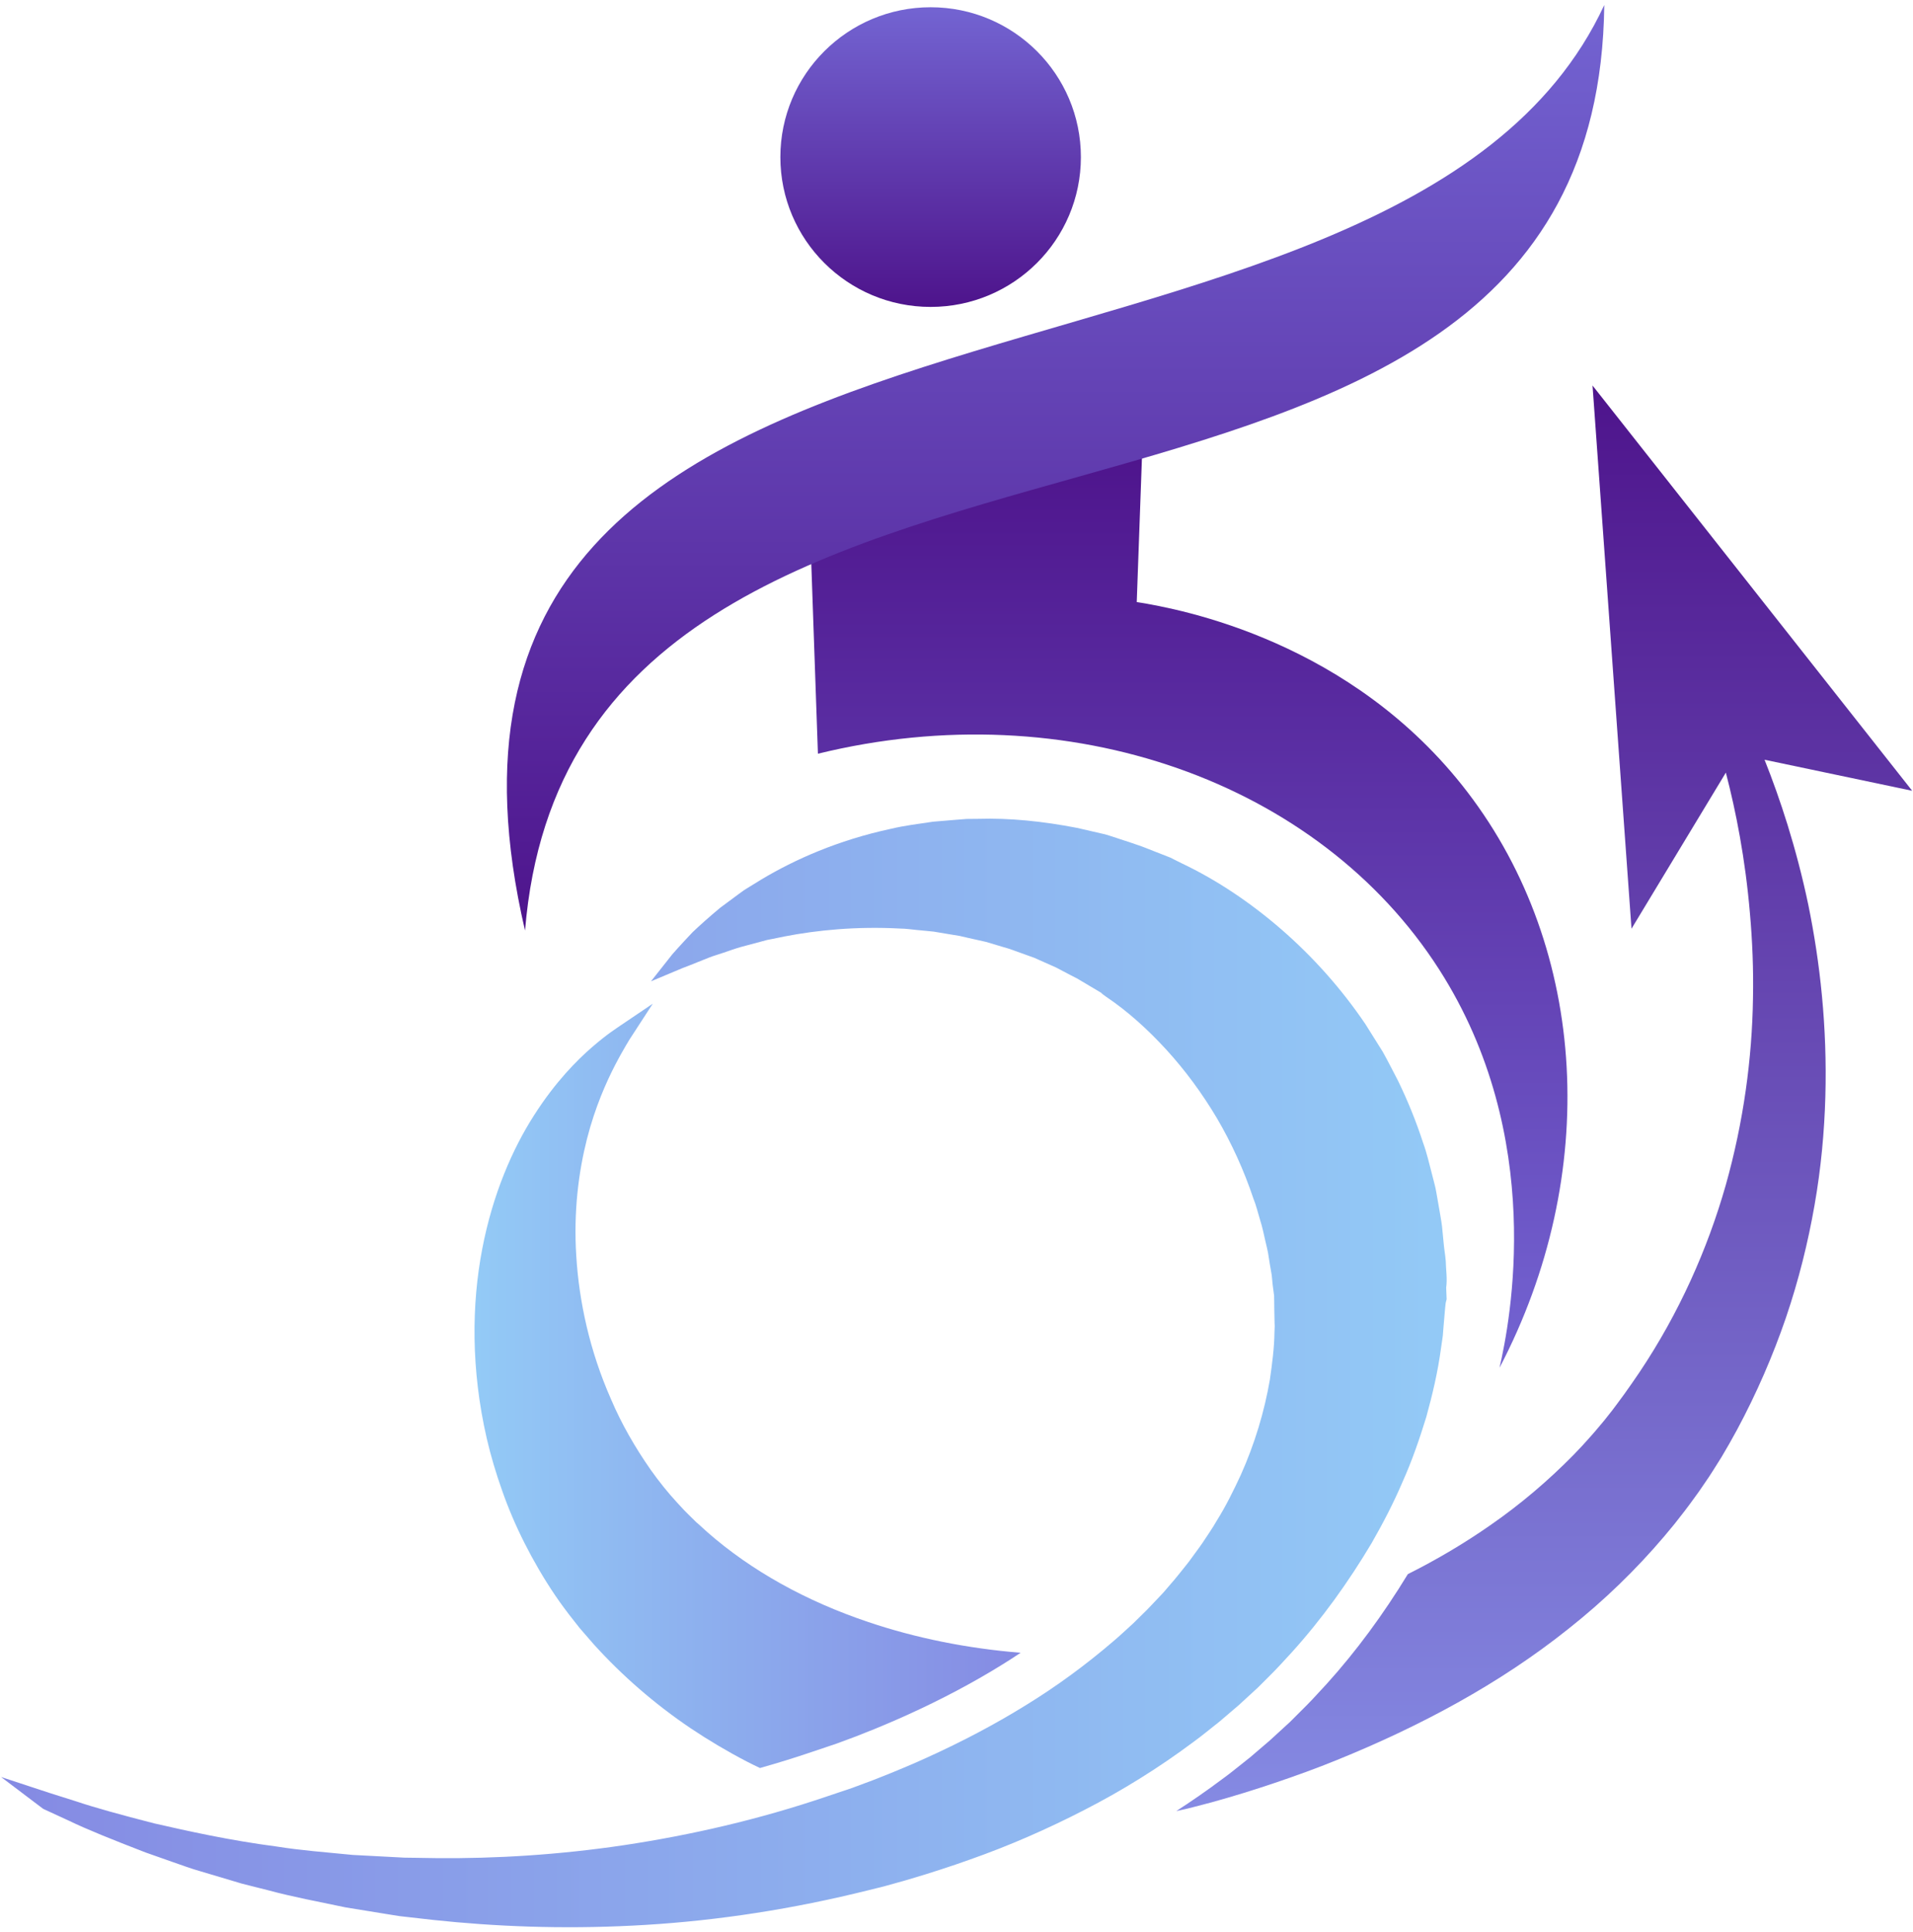
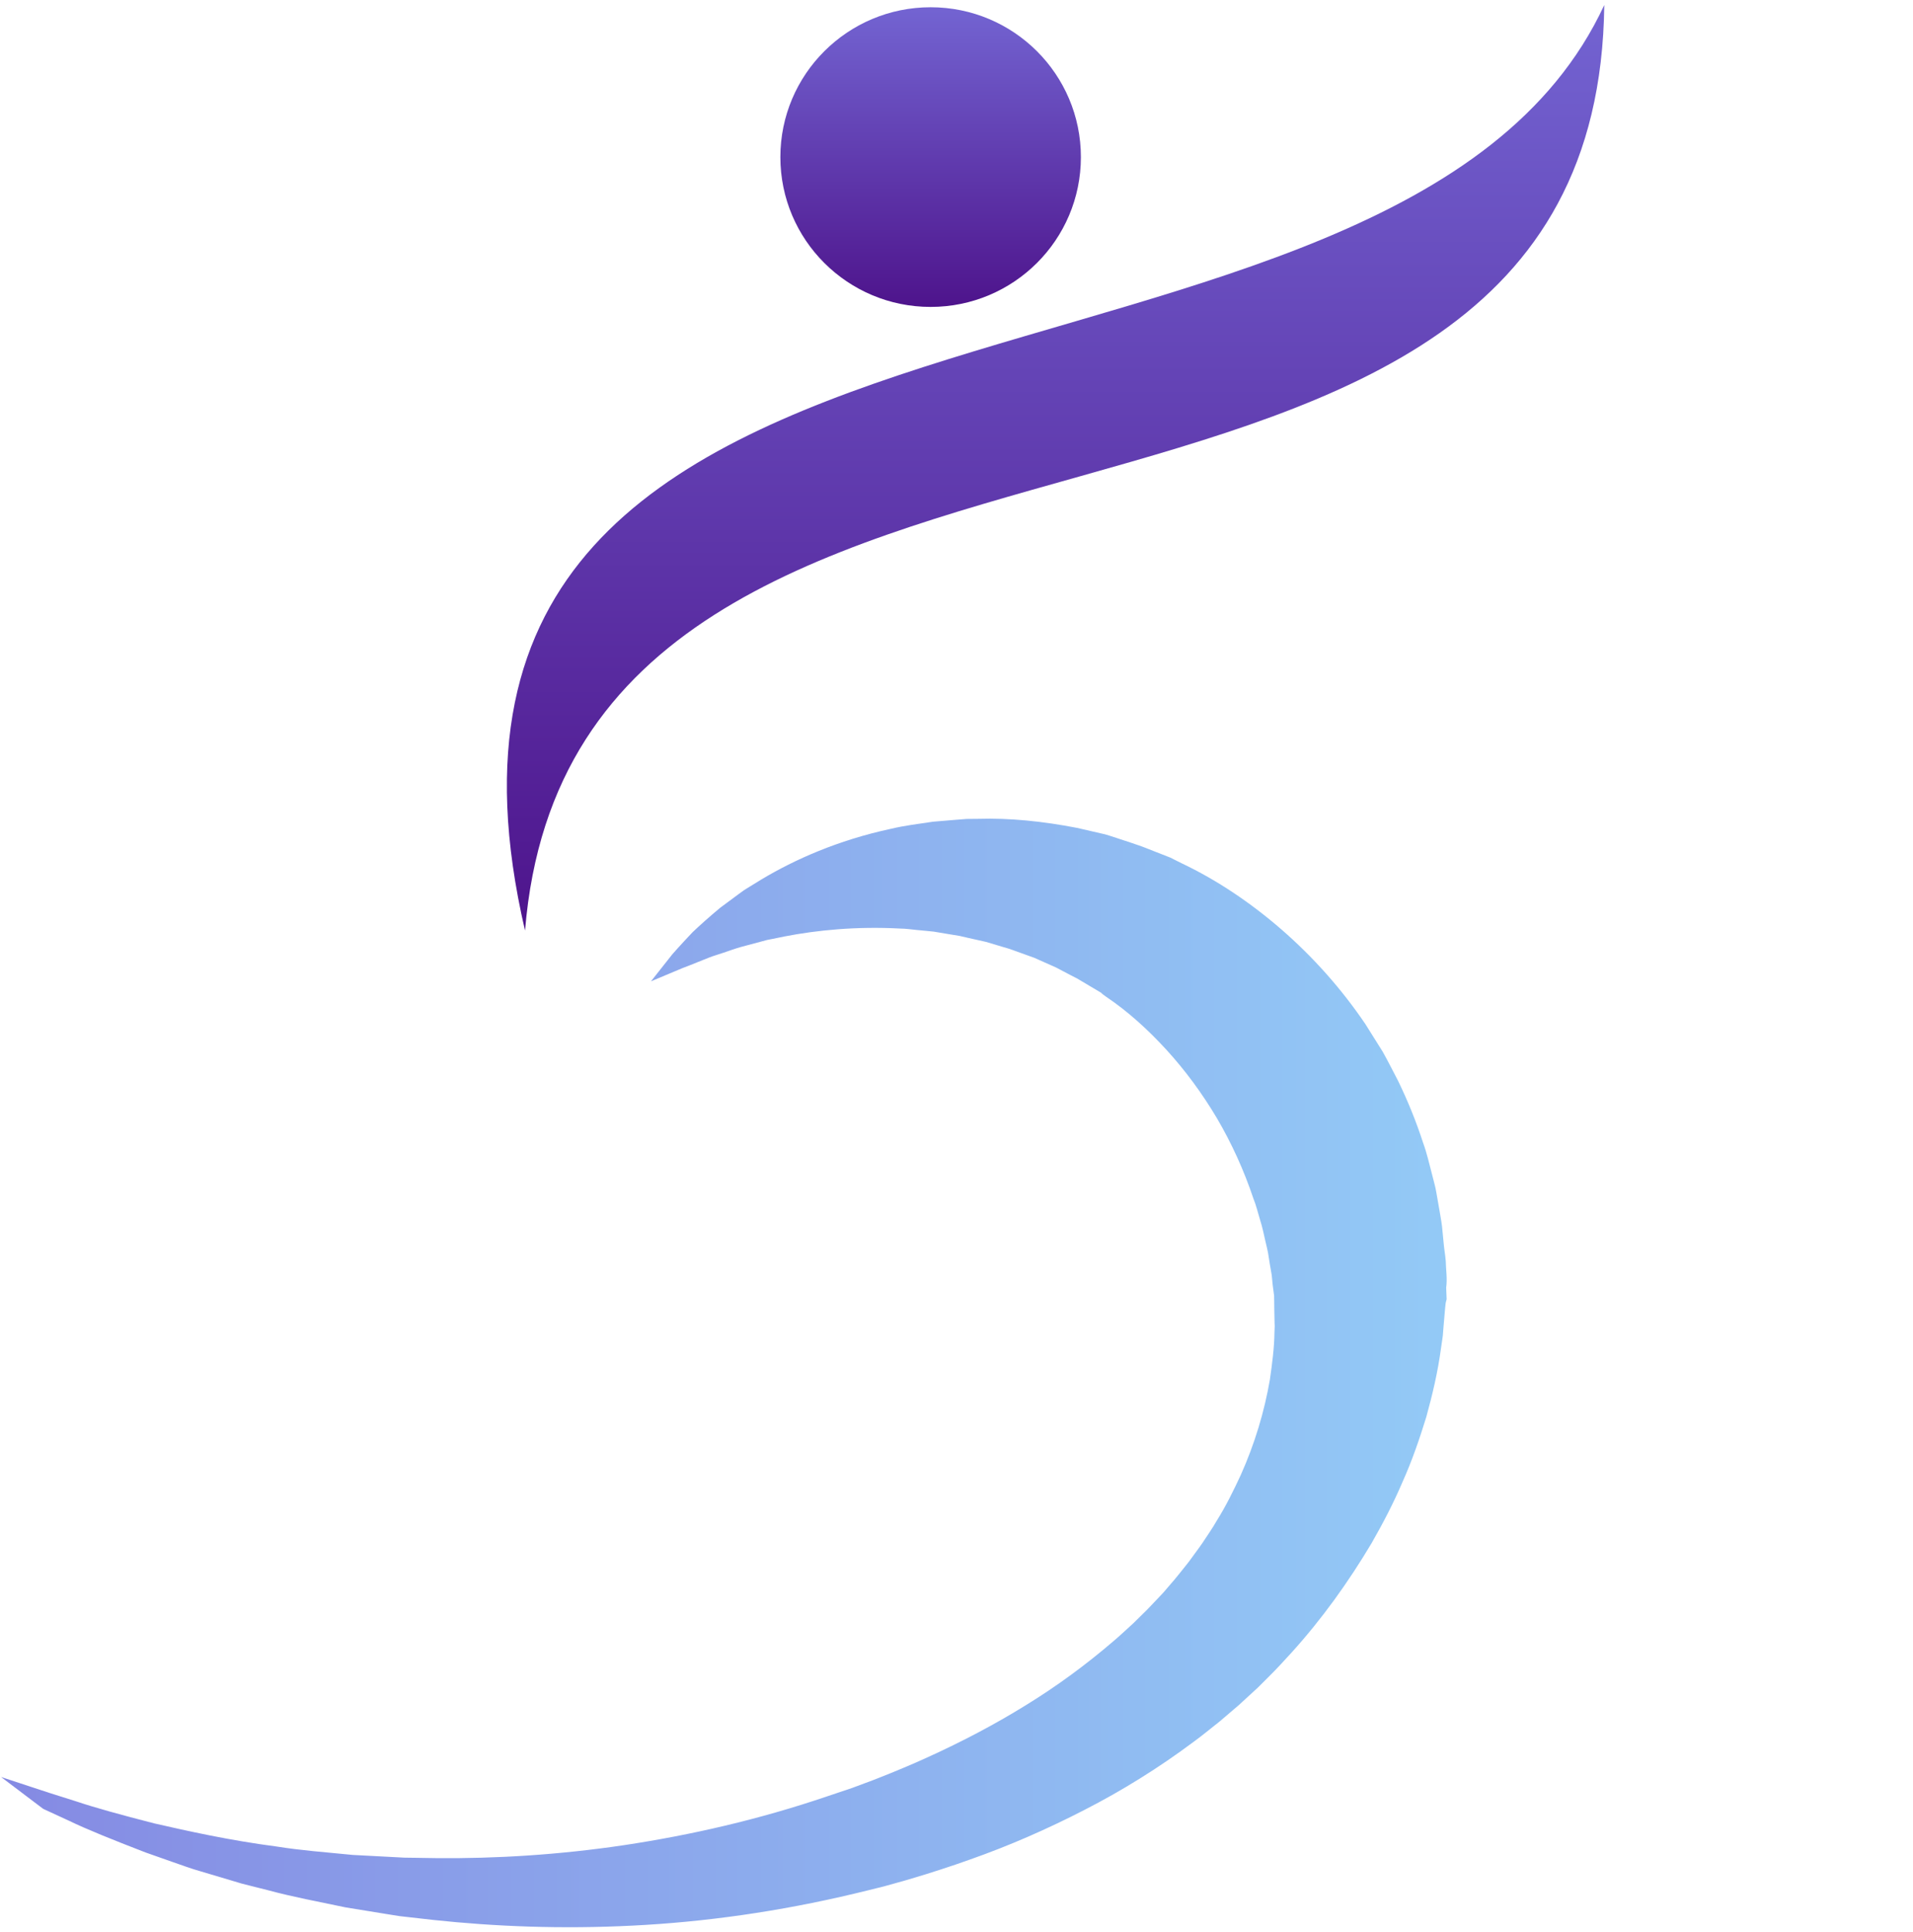
<svg xmlns="http://www.w3.org/2000/svg" width="200px" height="202px" viewBox="0 0 200 201" version="1.1">
  <defs>
    <linearGradient id="linear0" gradientUnits="userSpaceOnUse" x1="421.918" y1="1231.34" x2="907.515" y2="1231.34" gradientTransform="matrix(0.118,0,0,0.117,0,0)">
      <stop offset="0" style="stop-color:rgb(57.647%,79.216%,96.471%);stop-opacity:1;" />
      <stop offset="1" style="stop-color:rgb(52.157%,54.118%,89.02%);stop-opacity:1;" />
    </linearGradient>
    <linearGradient id="linear1" gradientUnits="userSpaceOnUse" x1="1373.11" y1="1610.44" x2="1373.11" y2="339.458" gradientTransform="matrix(0.118,0,0,0.117,0,0)">
      <stop offset="0" style="stop-color:rgb(52.157%,54.118%,89.02%);stop-opacity:1;" />
      <stop offset="1" style="stop-color:rgb(30.588%,7.843%,54.902%);stop-opacity:1;" />
    </linearGradient>
    <linearGradient id="linear2" gradientUnits="userSpaceOnUse" x1="0.946" y1="1219.82" x2="1286.36" y2="1219.82" gradientTransform="matrix(0.118,0,0,0.117,0,0)">
      <stop offset="0" style="stop-color:rgb(52.157%,54.118%,89.02%);stop-opacity:1;" />
      <stop offset="1" style="stop-color:rgb(57.647%,79.216%,96.471%);stop-opacity:1;" />
    </linearGradient>
    <linearGradient id="linear3" gradientUnits="userSpaceOnUse" x1="1057.27" y1="395.661" x2="1057.27" y2="1215.17" gradientTransform="matrix(0.118,0,0,0.117,0,0)">
      <stop offset="0" style="stop-color:rgb(30.588%,7.843%,54.902%);stop-opacity:1;" />
      <stop offset="1" style="stop-color:rgb(45.098%,39.216%,82.353%);stop-opacity:1;" />
    </linearGradient>
    <linearGradient id="linear4" gradientUnits="userSpaceOnUse" x1="938.59" y1="0.198" x2="938.59" y2="825.414" gradientTransform="matrix(0.118,0,0,0.117,0,0)">
      <stop offset="0" style="stop-color:rgb(45.098%,39.216%,82.353%);stop-opacity:1;" />
      <stop offset="1" style="stop-color:rgb(30.588%,7.843%,54.902%);stop-opacity:1;" />
    </linearGradient>
    <linearGradient id="linear5" gradientUnits="userSpaceOnUse" x1="827.494" y1="2.197" x2="827.494" y2="269.394" gradientTransform="matrix(0.118,0,0,0.117,0,0)">
      <stop offset="0" style="stop-color:rgb(45.098%,39.216%,82.353%);stop-opacity:1;" />
      <stop offset="1" style="stop-color:rgb(30.588%,7.843%,54.902%);stop-opacity:1;" />
    </linearGradient>
  </defs>
  <g id="surface1">
-     <path style=" stroke:none;fill-rule:nonzero;fill:url(#linear0);" d="M 52.504 155.371 C 53.148 157.211 53.934 159.051 54.859 160.879 C 55.785 162.703 56.836 164.52 58.039 166.301 C 58.34 166.746 58.652 167.184 58.977 167.621 C 59.277 168.043 59.684 168.551 60.031 168.996 L 60.457 169.535 L 60.562 169.672 L 60.617 169.738 L 60.75 169.891 L 61.012 170.195 C 61.367 170.605 61.723 171.016 62.082 171.426 C 65 174.656 68.398 177.625 72.172 180.176 C 74.066 181.445 76.043 182.621 78.098 183.688 C 78.543 183.918 78.996 184.137 79.453 184.355 C 81.293 183.836 83.109 183.277 84.883 182.672 L 87.457 181.805 L 88.785 181.312 C 89.25 181.145 89.648 180.992 89.973 180.859 L 90.422 180.68 C 91.137 180.398 91.812 180.129 92.492 179.836 L 92.574 179.801 C 93.395 179.461 94.238 179.082 95.031 178.723 C 98.445 177.172 101.664 175.465 104.605 173.652 C 105.309 173.219 106.012 172.77 106.703 172.305 C 101.117 171.852 95.727 170.766 90.762 169.086 C 84.297 166.914 78.551 163.734 73.953 159.695 C 73.668 159.438 73.387 159.184 73.105 158.926 L 72.891 158.734 C 72.902 158.754 72.789 158.633 72.906 158.762 L 72.844 158.703 L 72.719 158.582 L 72.23 158.102 C 71.988 157.852 71.789 157.68 71.523 157.395 C 71.27 157.133 71.027 156.863 70.781 156.594 C 69.793 155.523 68.887 154.383 68.051 153.207 C 66.398 150.844 64.965 148.355 63.883 145.801 C 61.633 140.719 60.535 135.523 60.25 130.852 C 59.945 126.16 60.504 121.98 61.363 118.594 C 62.23 115.199 63.414 112.594 64.312 110.852 C 64.762 109.98 65.145 109.32 65.402 108.875 C 65.668 108.43 65.805 108.199 65.805 108.199 L 68.246 104.441 L 64.516 106.961 C 64.516 106.961 64.285 107.121 63.836 107.438 C 63.387 107.758 62.742 108.258 61.93 108.957 C 60.309 110.359 58.043 112.641 55.824 116.125 C 53.602 119.594 51.52 124.312 50.414 130.094 C 49.309 135.859 49.227 142.672 50.891 149.906 C 51.309 151.711 51.852 153.535 52.504 155.371 Z M 52.504 155.371 " />
-     <path style=" stroke:none;fill-rule:nonzero;fill:url(#linear1);" d="M 189.055 94.105 C 188.43 91.125 187.688 88.336 186.891 85.758 C 186.125 83.289 185.309 81.016 184.48 78.934 L 199.914 82.18 L 166.496 39.809 L 170.57 96.602 L 180.434 80.281 C 180.969 82.344 181.473 84.574 181.898 86.973 C 182.348 89.484 182.711 92.172 182.953 95.008 C 183.203 97.84 183.332 100.82 183.27 103.918 C 183.176 110.105 182.301 116.75 180.418 123.43 C 178.516 130.105 175.543 136.793 171.406 142.973 L 170.617 144.125 L 169.809 145.27 L 168.969 146.41 C 168.652 146.855 168.398 147.156 168.129 147.5 L 167.727 148.008 L 167.285 148.535 C 166.984 148.887 166.699 149.246 166.387 149.586 L 165.457 150.621 L 164.496 151.633 C 161.883 154.289 158.996 156.758 155.84 158.945 C 153.121 160.848 150.219 162.562 147.188 164.082 C 144.613 168.309 141.773 172.16 138.727 175.535 L 138.254 176.047 C 137.59 176.777 136.898 177.527 136.082 178.324 L 134.887 179.52 L 132.766 181.465 L 130.645 183.281 L 130.562 183.344 C 130.281 183.562 130.004 183.789 129.723 184.012 C 129.094 184.516 128.445 185.035 127.738 185.547 C 126.195 186.703 124.605 187.805 122.98 188.855 C 123.062 188.836 123.145 188.82 123.227 188.801 L 124.16 188.594 C 124.453 188.527 124.688 188.461 124.957 188.391 L 126.66 187.945 C 128.879 187.336 131.09 186.648 133.281 185.91 C 135.473 185.168 137.656 184.383 139.805 183.504 C 148.398 180.016 156.742 175.59 164.016 169.77 C 167.66 166.883 171.012 163.645 173.98 160.148 L 175.078 158.824 L 176.133 157.473 C 176.488 157.027 176.809 156.559 177.148 156.102 L 177.652 155.406 L 178.152 154.672 C 178.484 154.188 178.844 153.668 179.09 153.262 C 179.383 152.797 179.672 152.336 179.965 151.871 C 180.527 150.926 181.074 149.977 181.59 149.016 C 183.656 145.172 185.359 141.23 186.711 137.285 C 188.055 133.336 189.031 129.379 189.707 125.504 C 190.387 121.629 190.734 117.828 190.836 114.164 C 190.938 110.5 190.801 106.977 190.48 103.621 C 190.164 100.27 189.664 97.094 189.055 94.105 Z M 189.055 94.105 " />
    <path style=" stroke:none;fill-rule:nonzero;fill:url(#linear2);" d="M 151.195 134.133 C 151.328 133.195 151.168 132.258 151.148 131.32 C 151.098 130.719 150.988 130.113 150.934 129.508 C 150.883 128.902 150.824 128.301 150.758 127.699 C 150.684 127.098 150.566 126.508 150.469 125.914 C 150.367 125.324 150.262 124.734 150.16 124.145 C 150.066 123.551 149.883 122.984 149.746 122.402 C 149.441 121.254 149.188 120.09 148.781 118.984 C 148.055 116.742 147.172 114.582 146.164 112.504 C 145.629 111.484 145.117 110.457 144.559 109.461 C 143.953 108.496 143.352 107.535 142.75 106.578 C 140.219 102.836 137.242 99.527 134 96.703 C 130.754 93.883 127.242 91.523 123.574 89.777 L 122.895 89.438 L 122.727 89.355 L 122.371 89.172 L 122.297 89.145 L 122 89.027 C 121.609 88.875 121.219 88.723 120.832 88.57 C 120.441 88.418 120.055 88.266 119.672 88.113 L 119.375 88 L 119.004 87.871 L 118.262 87.617 C 117.766 87.453 117.273 87.293 116.781 87.129 C 116.297 86.98 115.793 86.789 115.336 86.688 C 114.418 86.477 113.512 86.27 112.613 86.062 C 109.012 85.363 105.543 85.012 102.273 85.113 C 101.867 85.117 101.461 85.121 101.059 85.125 C 100.656 85.156 100.258 85.188 99.863 85.219 C 99.078 85.285 98.301 85.348 97.539 85.414 C 96.02 85.641 94.551 85.82 93.16 86.152 C 87.562 87.355 83.047 89.395 79.641 91.43 C 79.215 91.691 78.805 91.941 78.406 92.188 C 78.207 92.309 78.012 92.43 77.82 92.551 C 77.637 92.684 77.453 92.816 77.273 92.945 C 76.57 93.469 75.91 93.957 75.297 94.41 C 74.121 95.387 73.164 96.25 72.414 96.961 C 70.977 98.477 70.273 99.297 70.273 99.297 L 68.059 102.102 L 71.355 100.719 C 71.355 100.719 72.367 100.34 74.145 99.613 C 74.594 99.438 75.121 99.289 75.676 99.098 C 76.234 98.914 76.824 98.688 77.488 98.504 C 78.148 98.328 78.859 98.137 79.617 97.934 C 79.805 97.887 79.992 97.836 80.184 97.781 C 80.383 97.742 80.582 97.703 80.785 97.664 C 81.188 97.582 81.602 97.496 82.027 97.41 C 85.414 96.75 89.543 96.34 94.117 96.586 C 94.688 96.59 95.27 96.676 95.852 96.734 C 96.438 96.793 97.027 96.84 97.621 96.906 C 98.211 97.004 98.809 97.105 99.418 97.207 C 99.719 97.254 100.02 97.305 100.324 97.355 C 100.629 97.426 100.93 97.496 101.234 97.566 C 101.844 97.703 102.461 97.832 103.074 97.977 C 103.68 98.16 104.293 98.344 104.914 98.527 C 105.535 98.691 106.141 98.93 106.754 99.148 C 107.059 99.258 107.367 99.367 107.676 99.48 L 108.137 99.645 L 108.59 99.848 C 109.188 100.113 109.793 100.383 110.406 100.656 C 110.969 100.938 111.461 101.223 111.996 101.492 L 112.395 101.695 L 112.59 101.793 L 112.852 101.949 C 113.207 102.16 113.566 102.371 113.922 102.586 C 114.281 102.797 114.641 103.012 115.004 103.227 L 115.273 103.391 L 115.344 103.43 C 114.812 103.164 115.227 103.379 115.121 103.328 L 115.223 103.406 L 115.637 103.711 C 117.898 105.23 120.004 107.137 121.957 109.27 C 123.906 111.406 125.68 113.809 127.227 116.414 C 128.762 119.031 130.051 121.855 131.039 124.809 C 131.336 125.535 131.508 126.297 131.738 127.047 C 131.98 127.797 132.133 128.562 132.309 129.332 C 132.395 129.715 132.5 130.098 132.57 130.484 C 132.625 130.875 132.688 131.262 132.754 131.652 L 132.957 132.824 L 133.055 133.84 L 133.191 134.863 C 133.195 134.91 133.207 134.938 133.207 135 L 133.207 135.191 L 133.215 135.57 L 133.223 136.332 L 133.254 137.855 L 133.258 138.043 L 133.258 138.141 C 133.293 137.488 133.266 138.004 133.273 137.875 L 133.266 138.184 L 133.242 138.793 C 133.223 140.43 133 142.082 132.762 143.754 C 132.188 147.086 131.18 150.461 129.715 153.727 C 128.961 155.352 128.164 156.977 127.195 158.52 C 126.746 159.316 126.211 160.059 125.711 160.828 C 125.457 161.211 125.172 161.574 124.906 161.945 C 124.629 162.316 124.375 162.699 124.082 163.055 C 123.504 163.77 122.926 164.523 122.367 165.148 L 121.734 165.887 L 121.625 166.012 L 121.492 166.156 L 120.414 167.293 L 120.145 167.574 L 120.008 167.719 L 119.941 167.789 C 120.121 167.617 119.953 167.777 119.977 167.754 L 118.477 169.23 C 117.777 169.855 117.105 170.512 116.379 171.117 C 113.52 173.57 110.449 175.828 107.191 177.824 C 103.945 179.832 100.547 181.609 97.07 183.191 C 96.203 183.586 95.332 183.977 94.449 184.34 C 93.566 184.719 92.711 185.055 91.848 185.398 C 91.434 185.57 90.965 185.742 90.496 185.914 C 90.031 186.09 89.562 186.262 89.102 186.434 C 88.219 186.73 87.344 187.023 86.469 187.32 C 79.352 189.742 72.199 191.371 65.312 192.41 C 58.426 193.441 51.801 193.832 45.672 193.777 C 44.906 193.766 44.145 193.754 43.395 193.742 C 43.02 193.738 42.648 193.734 42.273 193.727 C 41.906 193.707 41.535 193.688 41.168 193.668 C 39.699 193.59 38.266 193.516 36.867 193.441 C 34.078 193.164 31.414 192.965 28.938 192.566 C 23.961 191.914 19.676 190.953 16.141 190.148 C 12.652 189.254 9.914 188.496 8.039 187.867 C 6.164 187.273 5.164 186.957 5.164 186.957 L 0.109 185.293 L 4.516 188.625 C 4.516 188.625 5.469 189.062 7.254 189.887 C 9.008 190.738 11.723 191.836 15.207 193.18 C 16.082 193.488 17.008 193.812 17.973 194.156 C 18.945 194.492 19.957 194.871 21.035 195.176 C 22.113 195.496 23.23 195.832 24.395 196.176 C 24.684 196.262 24.98 196.352 25.273 196.438 C 25.574 196.516 25.875 196.59 26.18 196.668 C 26.789 196.82 27.41 196.977 28.039 197.137 C 30.555 197.82 33.277 198.328 36.148 198.93 C 37.594 199.164 39.074 199.406 40.594 199.652 C 40.973 199.711 41.355 199.773 41.742 199.836 C 42.129 199.879 42.516 199.922 42.91 199.969 C 43.691 200.059 44.484 200.148 45.285 200.238 C 51.691 200.926 58.711 201.211 66.148 200.832 C 73.582 200.465 81.418 199.379 89.391 197.473 C 89.891 197.352 90.391 197.23 90.891 197.109 L 91.641 196.922 L 92.016 196.832 L 92.203 196.785 C 92.258 196.77 92.215 196.789 92.352 196.746 L 92.441 196.723 C 92.918 196.59 93.395 196.457 93.875 196.324 C 94.352 196.191 94.828 196.062 95.352 195.898 C 96.375 195.59 97.41 195.281 98.402 194.949 C 99.406 194.629 100.41 194.277 101.414 193.922 C 105.438 192.508 109.438 190.766 113.371 188.738 C 117.309 186.723 121.152 184.336 124.809 181.602 C 125.734 180.93 126.613 180.191 127.52 179.48 L 128.832 178.359 L 129.492 177.797 L 130.176 177.168 L 131.477 175.973 L 131.641 175.812 L 132.613 174.84 C 133.508 173.965 134.27 173.109 135.066 172.246 C 138.203 168.773 140.965 164.93 143.398 160.844 C 144.578 158.781 145.688 156.66 146.629 154.449 C 147.617 152.258 148.402 149.965 149.117 147.648 C 149.762 145.305 150.324 142.93 150.648 140.504 L 150.781 139.598 L 150.844 139.145 L 150.902 138.406 L 151.031 136.887 L 151.098 136.129 L 151.141 135.75 L 151.184 135.562 C 151.188 135.496 151.25 135.391 151.242 135.309 C 151.23 134.914 151.211 134.527 151.195 134.133 Z M 151.195 134.133 " />
-     <path style=" stroke:none;fill-rule:nonzero;fill:url(#linear3);" d="M 156.773 142.504 C 157.867 137.719 161.703 118.41 150.453 100.852 C 137.914 81.277 111.754 71.875 85.512 78.305 L 84.746 56.336 L 119.422 46.398 L 118.844 62.449 C 123.535 63.184 141.363 66.555 153.422 82.32 C 166.051 98.824 167.32 122.359 156.773 142.504 Z M 156.773 142.504 " />
    <path style=" stroke:none;fill-rule:nonzero;fill:url(#linear4);" d="M 167.723 0.023 C 166.953 67.035 60.195 32.09 54.891 96.797 C 37.402 21.602 145.887 47.117 167.723 0.023 Z M 167.723 0.023 " />
    <path style=" stroke:none;fill-rule:nonzero;fill:url(#linear5);" d="M 97.297 31.59 C 105.969 31.59 113.004 24.578 113.004 15.926 C 113.004 7.273 105.969 0.258 97.297 0.258 C 88.621 0.258 81.586 7.273 81.586 15.926 C 81.586 24.578 88.621 31.59 97.297 31.59 Z M 97.297 31.59 " />
  </g>
</svg>